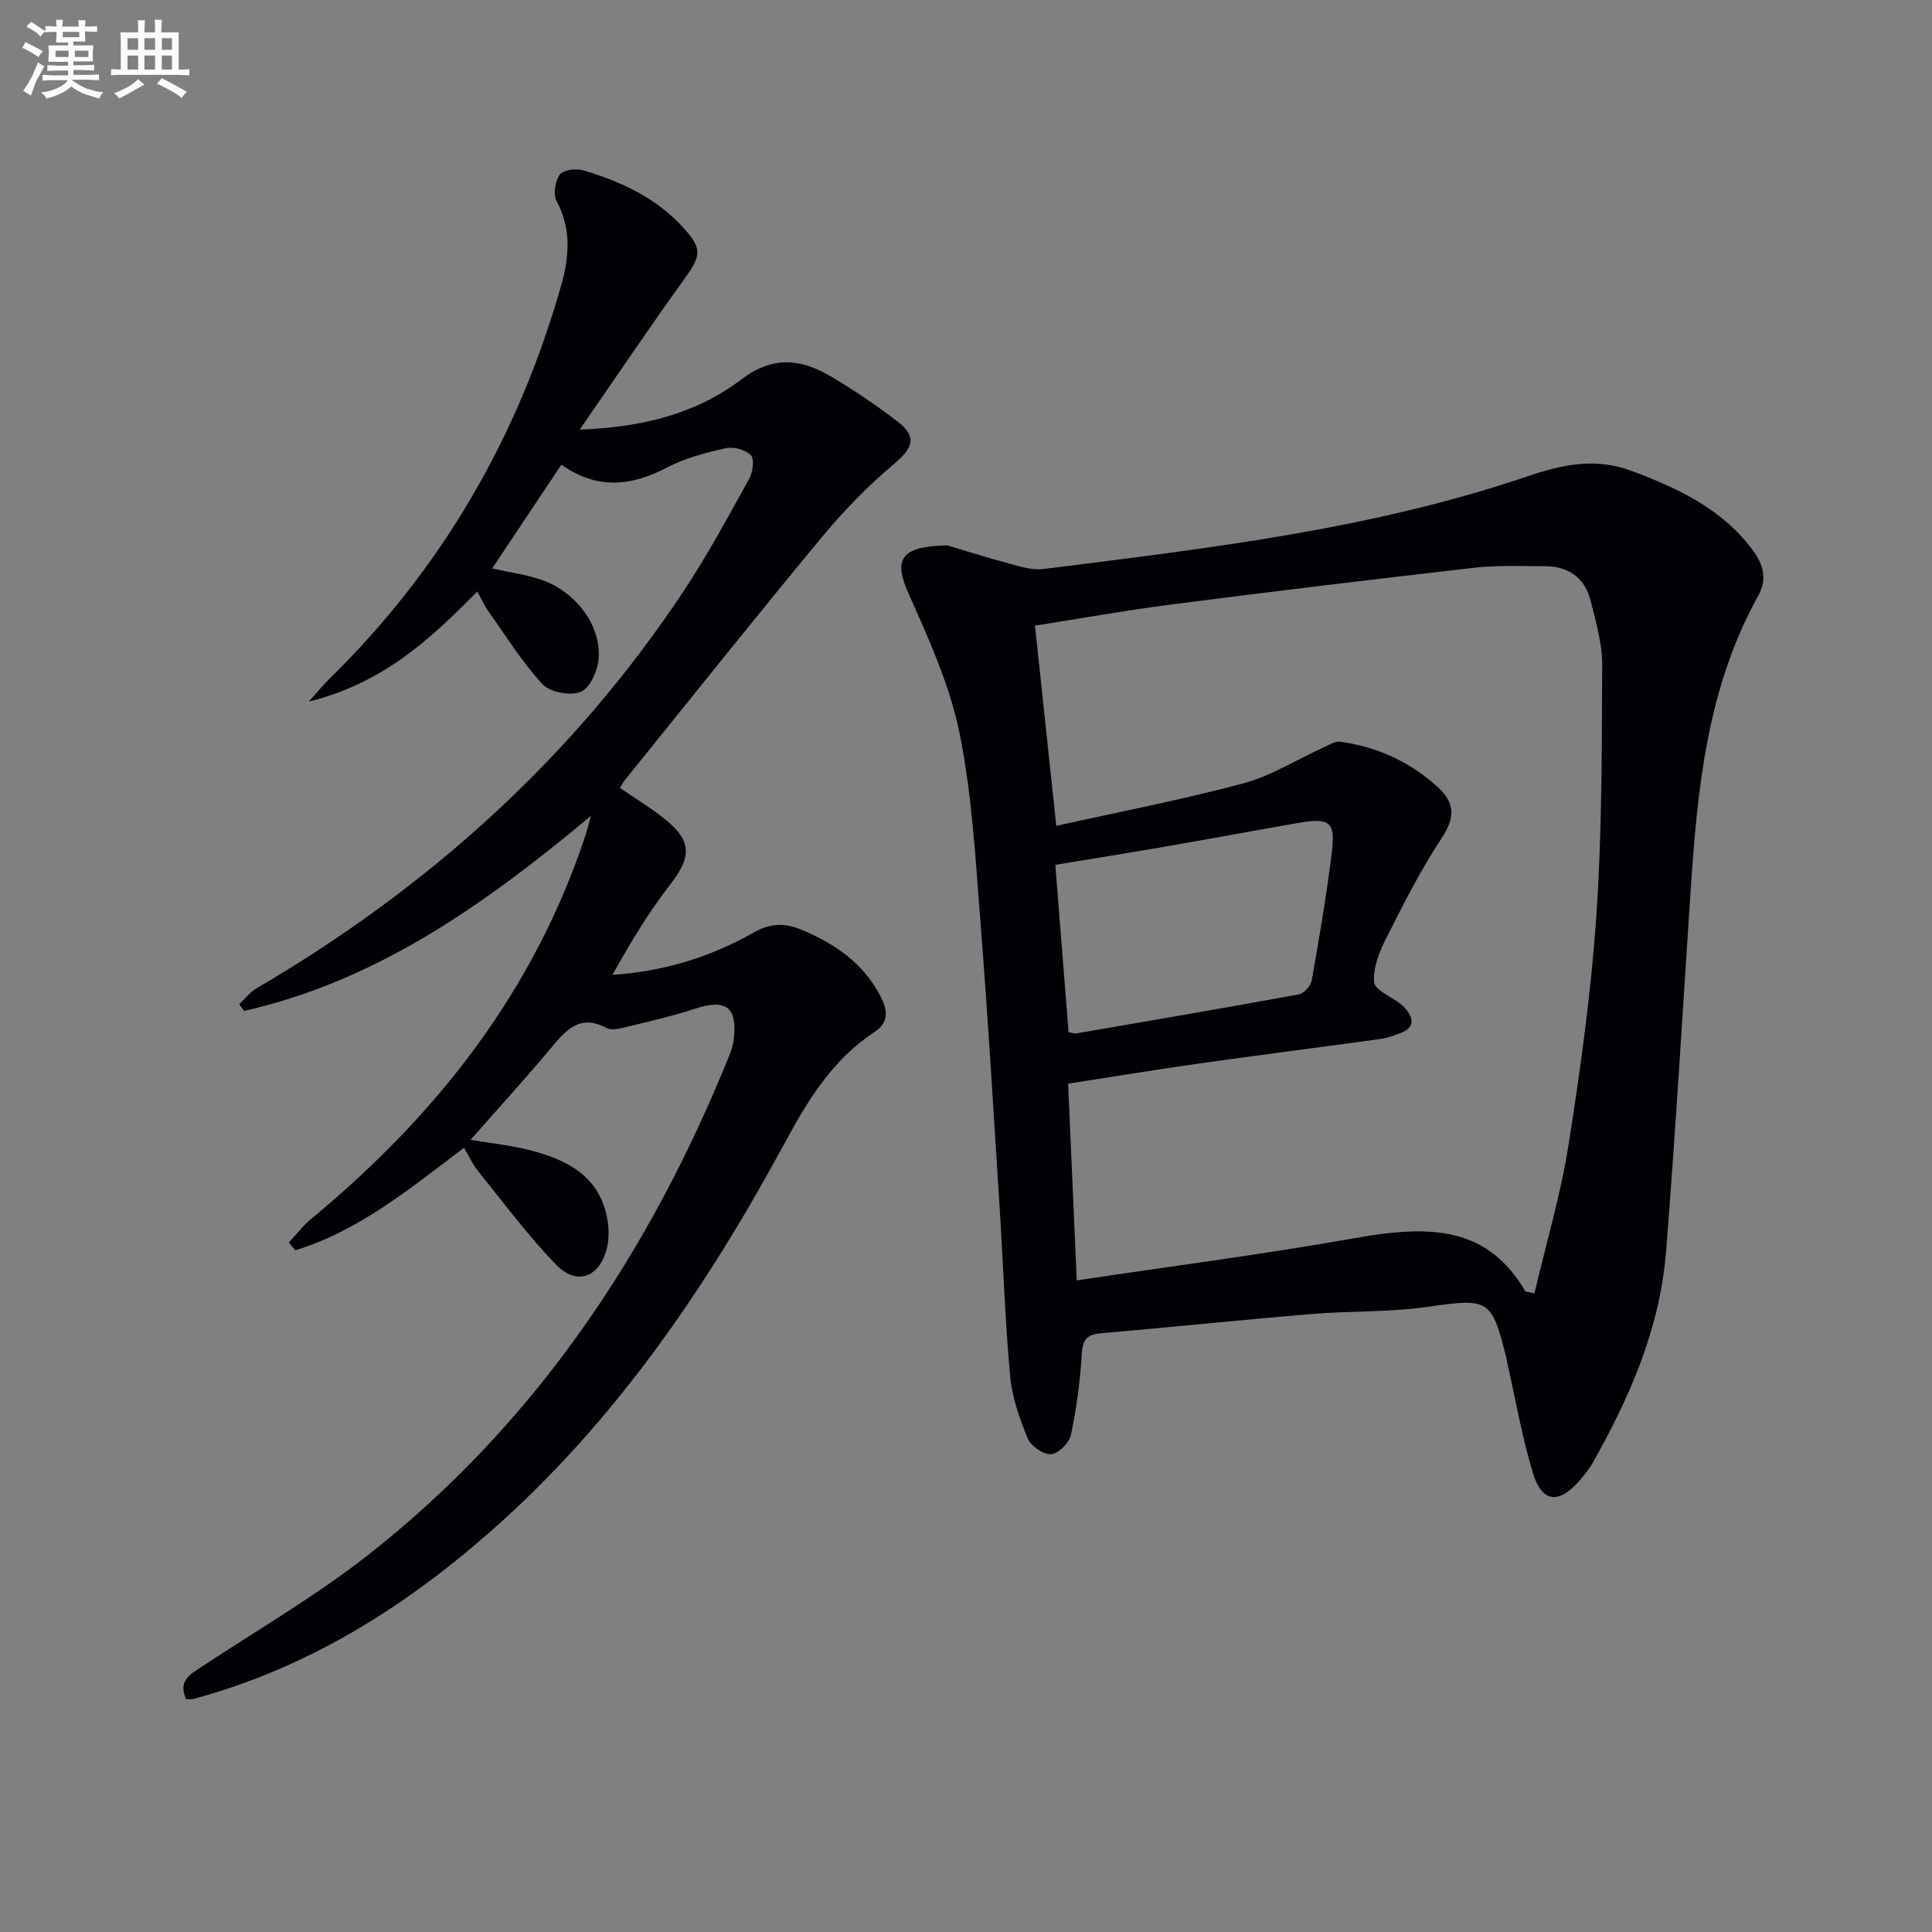
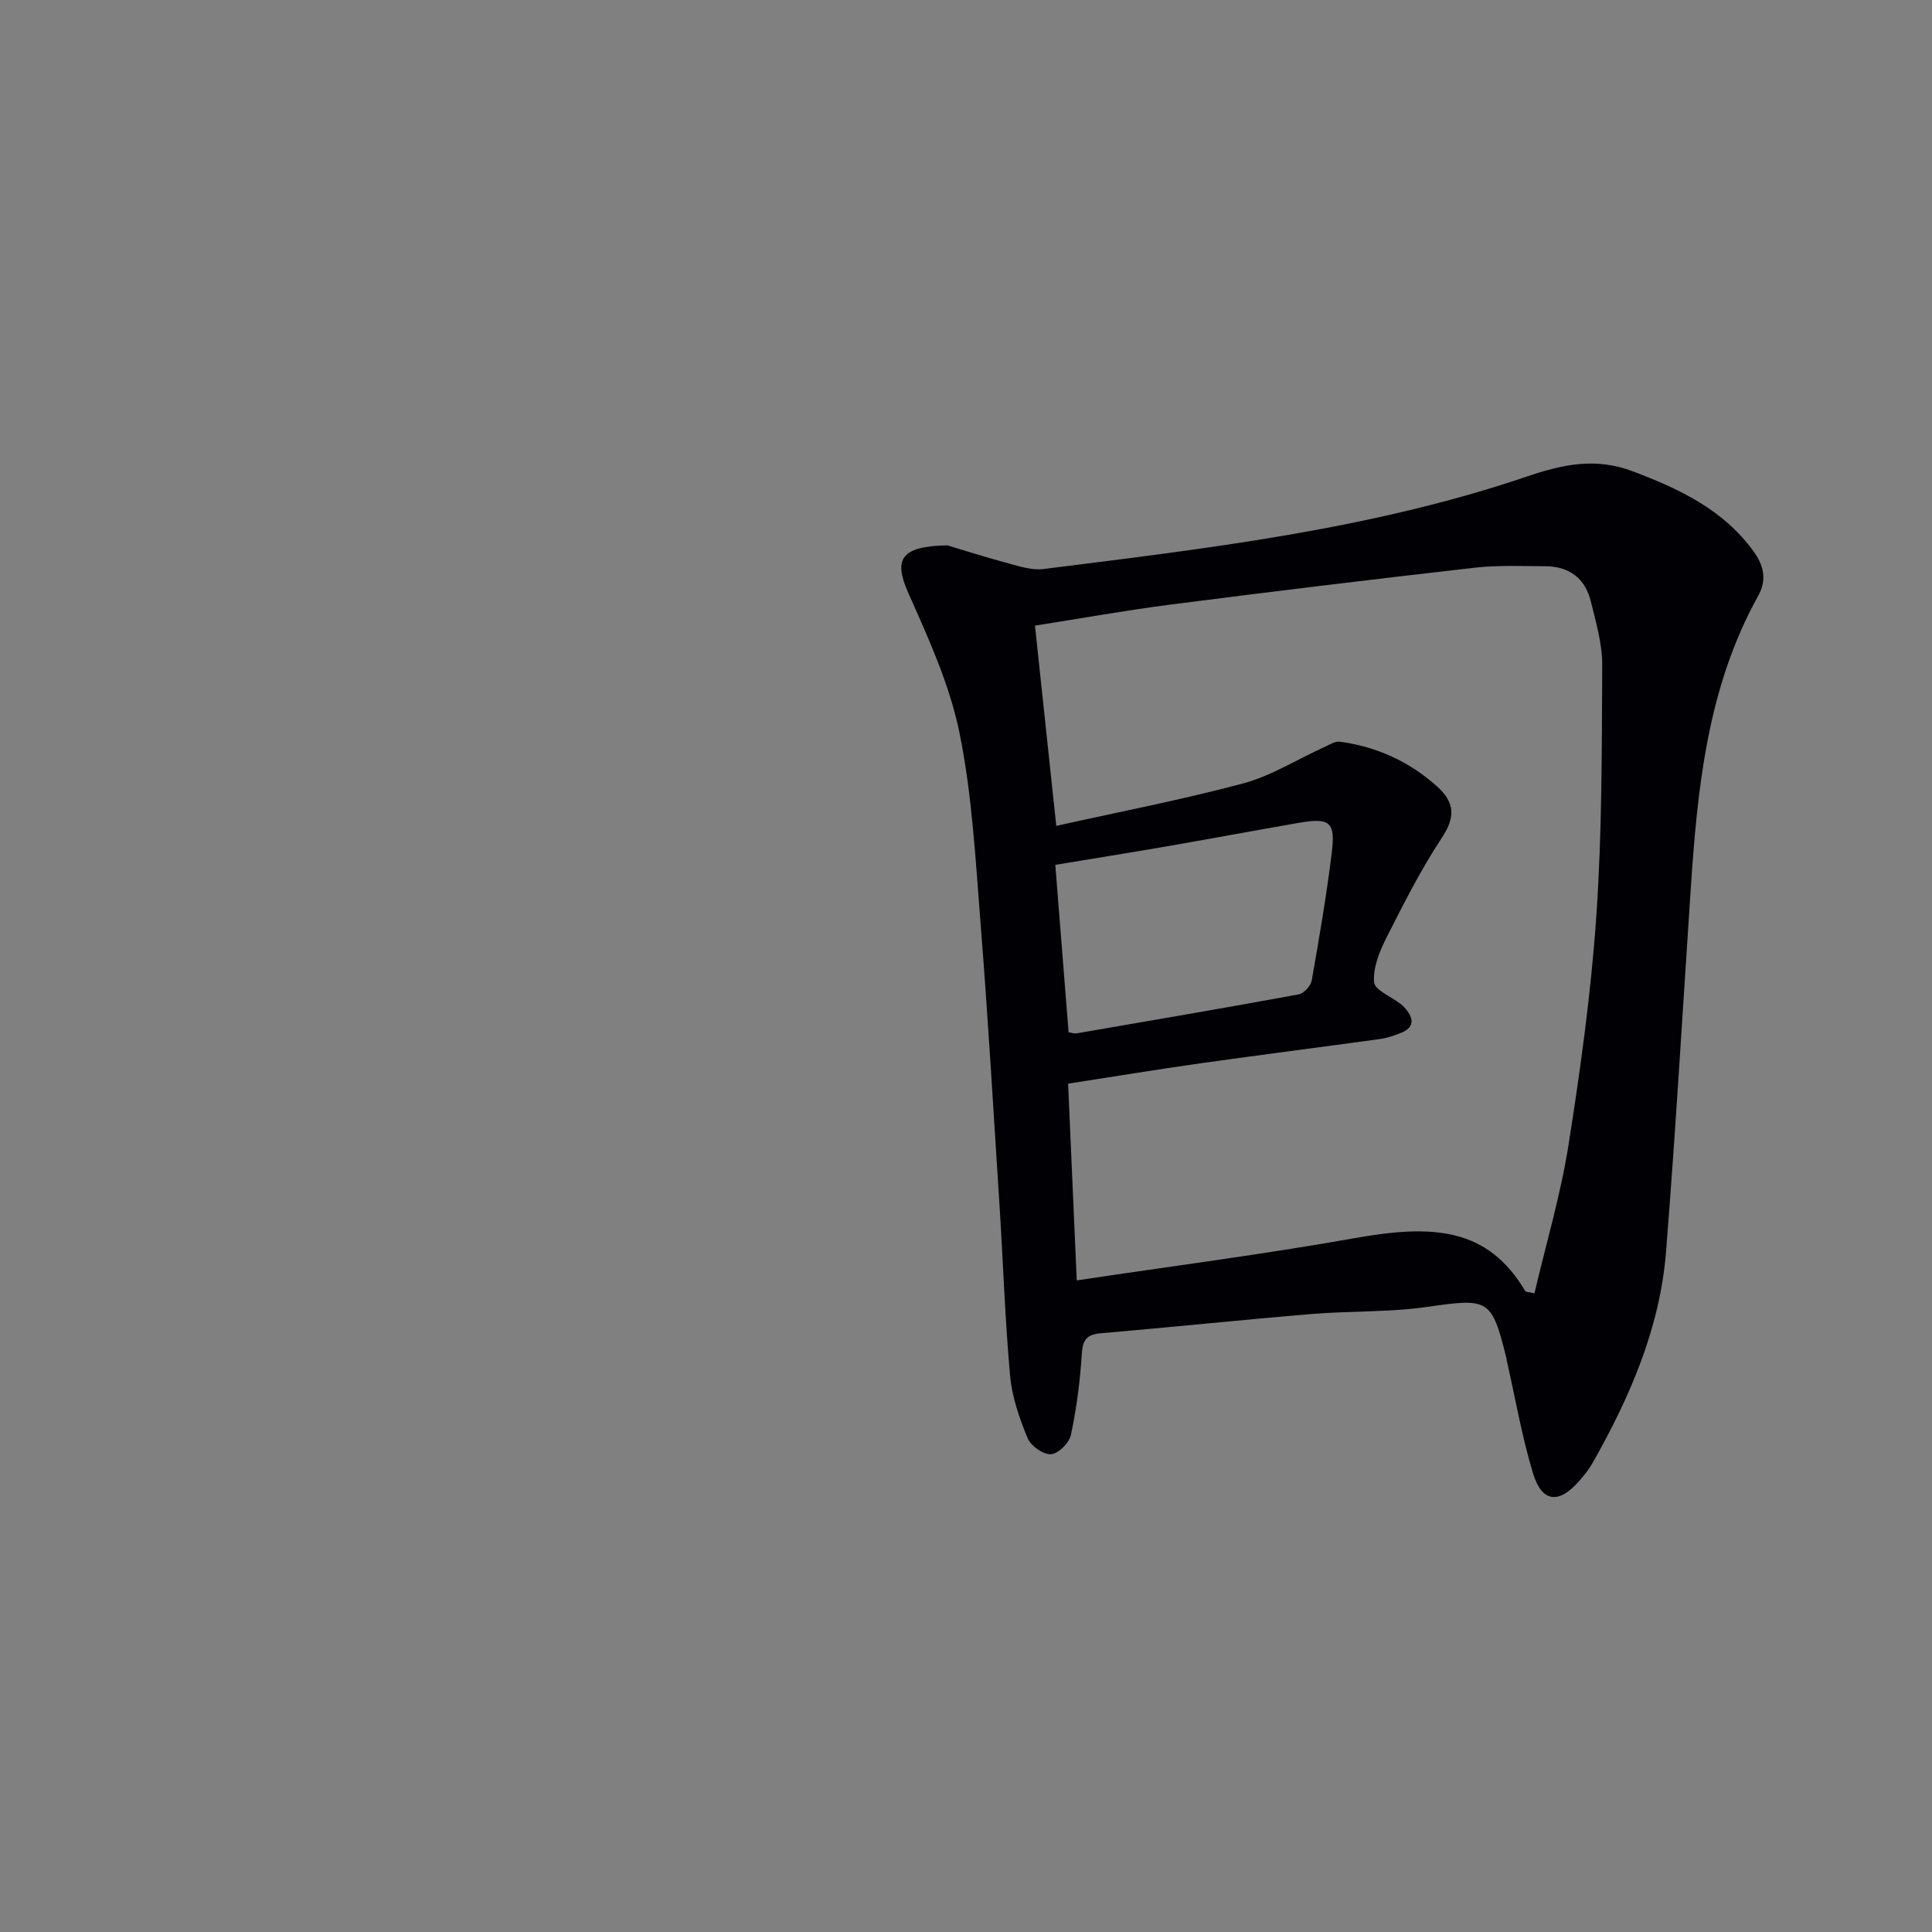
<svg xmlns="http://www.w3.org/2000/svg" enable-background="new 0 0 400 400" viewBox="0 0 400 400">
  <rect x="0" y="0" width="400" height="400" fill="#808080" stroke="none" />
  <path d="m196.15 112.91c2.85.85 7.72 2.41 12.66 3.74 2.36.64 4.9 1.45 7.24 1.16 33.76-4.25 67.64-8.15 100.05-19.14 7.57-2.57 14.28-3.99 21.97-1.08 9.64 3.65 18.64 7.87 24.95 16.51 2.24 3.07 2.78 6.04 1 9.25-10.59 19.04-12.6 40.02-14 61.15-1.65 24.88-3.11 49.77-5.08 74.62-1.26 15.85-7.5 30.17-15.26 43.86-.73 1.29-1.71 2.47-2.69 3.6-4.25 4.89-7.77 4.53-9.62-1.62-2.29-7.6-3.64-15.47-5.4-23.23-.04-.16-.03-.33-.07-.49-3.08-12.43-3.67-12.49-16.43-10.66-7.87 1.13-15.93.81-23.88 1.47-14.57 1.21-29.11 2.74-43.68 3.99-2.96.25-3.76 1.4-3.94 4.34-.35 5.61-1.08 11.23-2.25 16.72-.35 1.64-2.63 3.9-4.13 3.98-1.6.09-4.18-1.72-4.83-3.31-1.69-4.1-3.22-8.47-3.62-12.85-1.07-11.75-1.45-23.56-2.2-35.34-1.24-19.41-2.38-38.83-3.91-58.22-1.05-13.24-1.74-26.62-4.37-39.58-2.01-9.92-6.36-19.48-10.52-28.81-3.14-6.99-1.94-9.9 8.01-10.06zm119.69 154.49c.62.12 1.23.24 1.85.37 2.4-10.25 5.43-20.39 7.06-30.76 2.48-15.73 4.67-31.58 5.76-47.45 1.18-17.25 1.13-34.59 1.21-51.9.02-4.4-1.31-8.86-2.37-13.2-1.18-4.79-4.54-7.22-9.47-7.23-4.83-.01-9.7-.24-14.48.3-20.95 2.39-41.89 4.92-62.81 7.61-9.48 1.22-18.9 2.91-28.31 4.39 1.49 13.98 2.92 27.42 4.41 41.46 13.17-2.94 26.05-5.41 38.68-8.79 5.79-1.55 11.1-4.93 16.64-7.44 1.12-.51 2.38-1.35 3.46-1.2 7.59 1.06 14.31 4.09 20.06 9.27 3.73 3.36 3.81 6.36.95 10.69-4.37 6.61-7.96 13.76-11.55 20.86-1.39 2.76-2.68 6.06-2.44 8.98.14 1.63 3.53 2.97 5.44 4.46.39.3.76.65 1.08 1.03 1.79 2.11 1.8 3.92-1.04 5.03-1.38.54-2.81 1.04-4.27 1.24-12.34 1.7-24.71 3.27-37.04 5.01-9.14 1.29-18.25 2.8-27.52 4.23.59 13.51 1.16 26.4 1.79 40.73 19.46-2.92 38.54-5.37 57.45-8.73 16.18-2.9 27.63-2.3 35.46 11.04zm-94.6-53.68c.73.11 1.21.31 1.64.23 15.34-2.64 30.68-5.26 45.99-8.07 1.07-.2 2.5-1.74 2.7-2.85 1.56-8.8 3.07-17.62 4.16-26.49.79-6.4-.41-7.29-6.83-6.18-9.3 1.62-18.58 3.35-27.88 4.96-7.47 1.29-14.96 2.48-22.53 3.74.94 11.93 1.84 23.28 2.75 34.66z" fill="#010105" />
-   <path d="m38.52 351.78c-1.71-3.83.91-5.16 3.29-6.73 11.5-7.61 23.51-14.57 34.33-23.05 34.78-27.28 58.45-62.83 74.87-103.51.43-1.06.79-2.2.92-3.33.76-6.71-1.65-8.41-8.11-6.29-4.86 1.6-9.89 2.71-14.87 3.93-1.1.27-2.53.49-3.43.01-5.51-2.93-8.37.49-11.48 4.21-5.21 6.24-10.69 12.24-16.61 18.97 4.46.75 8.33 1.15 12.06 2.09 7.53 1.92 14.27 5.08 16.12 13.65.48 2.2.56 4.71 0 6.86-1.56 5.92-6.22 7.63-10.44 3.28-5.86-6.04-10.91-12.88-16.22-19.44-1.11-1.37-1.84-3.05-2.88-4.8-11.16 8.42-21.73 17.2-34.95 21.23-.44-.54-.88-1.08-1.32-1.62 1.56-1.66 2.97-3.52 4.72-4.96 25.92-21.43 46-47.01 56.69-79.32.3-.9.52-1.83 1.13-4.04-22.11 18.48-44.41 34.18-71.81 40.38-.33-.46-.67-.92-1-1.38 1.18-1.11 2.21-2.5 3.58-3.3 35.61-20.83 65.57-47.76 88.44-82.25 4.95-7.47 9.21-15.4 13.56-23.25.75-1.36 1.13-4.06.36-4.86-1.11-1.15-3.6-1.83-5.21-1.47-4.16.94-8.44 2.05-12.19 4.02-7.39 3.87-14.45 4.6-21.85-.6-4.78 7.16-9.45 14.17-14.33 21.49 3.69.82 6.99 1.25 10.08 2.3 7.28 2.46 12.62 9.59 11.95 16.56-.23 2.43-1.83 5.97-3.71 6.69-2.18.85-6.34.09-7.89-1.59-4.24-4.59-7.59-10.01-11.23-15.15-.83-1.17-1.42-2.51-2.27-4.06-9.76 9.96-19.64 19.04-34.87 22.8 2.01-2.24 3.05-3.53 4.22-4.68 23.33-22.85 39.14-50.15 48.02-81.5 1.65-5.82 2.16-11.65-.95-17.41-.75-1.39-.33-4.16.65-5.5.73-1 3.4-1.34 4.89-.89 7.71 2.3 14.92 5.6 20.52 11.68 4.11 4.46 3.95 5.85.46 10.7-7.16 9.96-14.02 20.13-21.74 31.3 13.1-.49 24.15-3.33 33.39-10.34 6.49-4.93 12.22-4.38 18.37-.81 4.87 2.83 9.56 6.04 14.03 9.46 4.14 3.18 3.23 5.5-.78 8.86-5.42 4.55-10.43 9.73-14.96 15.19-13.78 16.64-27.25 33.55-40.83 50.36-.31.38-.5.84-.87 1.47 3.24 2.24 6.63 4.25 9.63 6.73 5.27 4.34 5.06 7.7.89 13.08-4.53 5.85-8.4 12.22-12.08 18.88 10.67-.7 20.32-3.7 29.22-8.75 3.62-2.05 6.59-2.02 10.25-.45 6.79 2.9 12.48 6.85 15.99 13.58 1.51 2.9 1.81 5.46-1.16 7.41-8.54 5.59-13.72 13.91-18.4 22.58-16.24 30.06-35.23 58.05-61.08 80.81-18.05 15.89-38.08 28.41-61.57 34.73-.32.11-.66.04-1.54.04z" fill="#010105" />
  <g fill="#fbfafc">
-     <path d="m6.8 9.5c.6.3 1.3.7 2.1 1.1-.4.4-.7.8-.9 1.2-.7-.4-1.3-.8-1.8-1.1s-1.1-.6-1.6-.8c.2-.4.5-.8.7-1.2.4.2.8.5 1.5.8zm.9 6.9c-.3.6-.5 1.1-.7 1.7s-.4 1.1-.6 1.7c-.6-.4-1.1-.7-1.6-1 .7-1 1.2-1.8 1.5-2.4.3-.5.6-1.1.8-1.7.3-.6.5-1.2.8-1.8.3.3.8.6 1.3.8-.7 1.3-1.2 2.2-1.5 2.7zm.1-11c.4.3 1 .7 1.7 1.1-.5.2-.8.6-1.1 1.1-.5-.6-1-1-1.4-1.2s-.9-.6-1.5-.8c.2-.4.5-.7.9-1.1.5.3.9.6 1.4.9zm10.5 13c1 .4 2 .6 3.1.7-.4.4-.7.8-.8 1.3-.9-.2-1.9-.6-3-.9-1-.4-2-.9-2.8-1.6-.5.4-1.1.9-1.9 1.3s-1.9.9-3.3 1.2c-.1-.3-.5-.8-1.1-1.3 1 0 2.1-.3 3.2-.8 1.2-.5 1.9-1 2.3-1.7h-3.2c-.4 0-1 0-2 .1v-1.2c1 0 1.7.1 2 .1h3.3v-1h-2.3c-.2 0-.9 0-2 .1v-1.2c1.2 0 1.9.1 2 .1h2.3v-.8h-4.1c0-.7.1-1.2.1-1.6 0-.5 0-1.1-.1-1.8h4.1v-.6h-2.5c0-.6.1-1.1.1-1.6v-.6h-.5c-.4 0-1 0-1.8.1v-1.3c1.2 0 1.9.1 2.1.1h.2c0-.3 0-.8-.1-1.4h1.4c0 .6-.1 1-.1 1.4h3.4c0-.4 0-.8-.1-1.3h1.5c0 .4-.1.9-.1 1.3.7 0 1.5 0 2.5-.1v1.2c-1 0-1.8-.1-2.5-.1v.6c0 .3 0 .8.1 1.5h-2.5v.8h4.1c0 .7-.1 1.3-.1 1.8s0 1 .1 1.5h-4.1v.8h1.4c.8 0 1.8 0 2.9-.1v1.2c-1 0-1.9-.1-2.8-.1h-1.5v1h3.2c.3 0 1 0 2.1-.1v1.2c-1.1 0-1.8-.1-2.1-.1h-3.4l-.1.1c1.4 1 2.4 1.5 3.4 1.9zm-4.1-6.6v-1.3h-2.7v1.3zm2.2-4.1v-1.1h-3.4v1.1zm1.9 4.1v-1.3h-2.8v1.3z" />
-     <path d="m37 6.7v2.3 5.4c1 0 1.8 0 2.2-.1v1.3c-.6 0-1.5-.1-2.5-.1h-11.9c-.7 0-1.3 0-1.8.1v-1.3c.5 0 1.1.1 2 .1v-5.2c0-1 0-1.8-.1-2.5h3.7c0-1.3 0-2.1-.1-2.5h1.5c0 .4-.1 1.3-.1 2.5h2.2c0-1.2 0-2.1-.1-2.6h1.5c0 .4-.1 1.3-.1 2.6zm-12.3 13.7c-.3-.4-.7-.8-1.1-1.1 1.1-.4 2.1-.9 2.9-1.3.8-.5 1.5-1 2.1-1.6.4.4.9.8 1.3 1.1-2.5 1.4-4.2 2.4-5.2 2.9zm3.9-10.1v-2.4h-2.2v2.4zm0 4.1v-2.9h-2.2v2.9zm3.5-4.1v-2.4h-2.2v2.4zm0 4.1v-2.9h-2.2v2.9zm.4 2.9 1-1.1c.6.3 1.4.7 2.5 1.3s2 1.1 2.7 1.5c-.4.4-.8.8-1.1 1.3-.8-.8-2.5-1.7-5.1-3zm3.1-7v-2.4h-2.1v2.4zm0 4.1v-2.9h-2.1v2.9z" />
-   </g>
+     </g>
</svg>